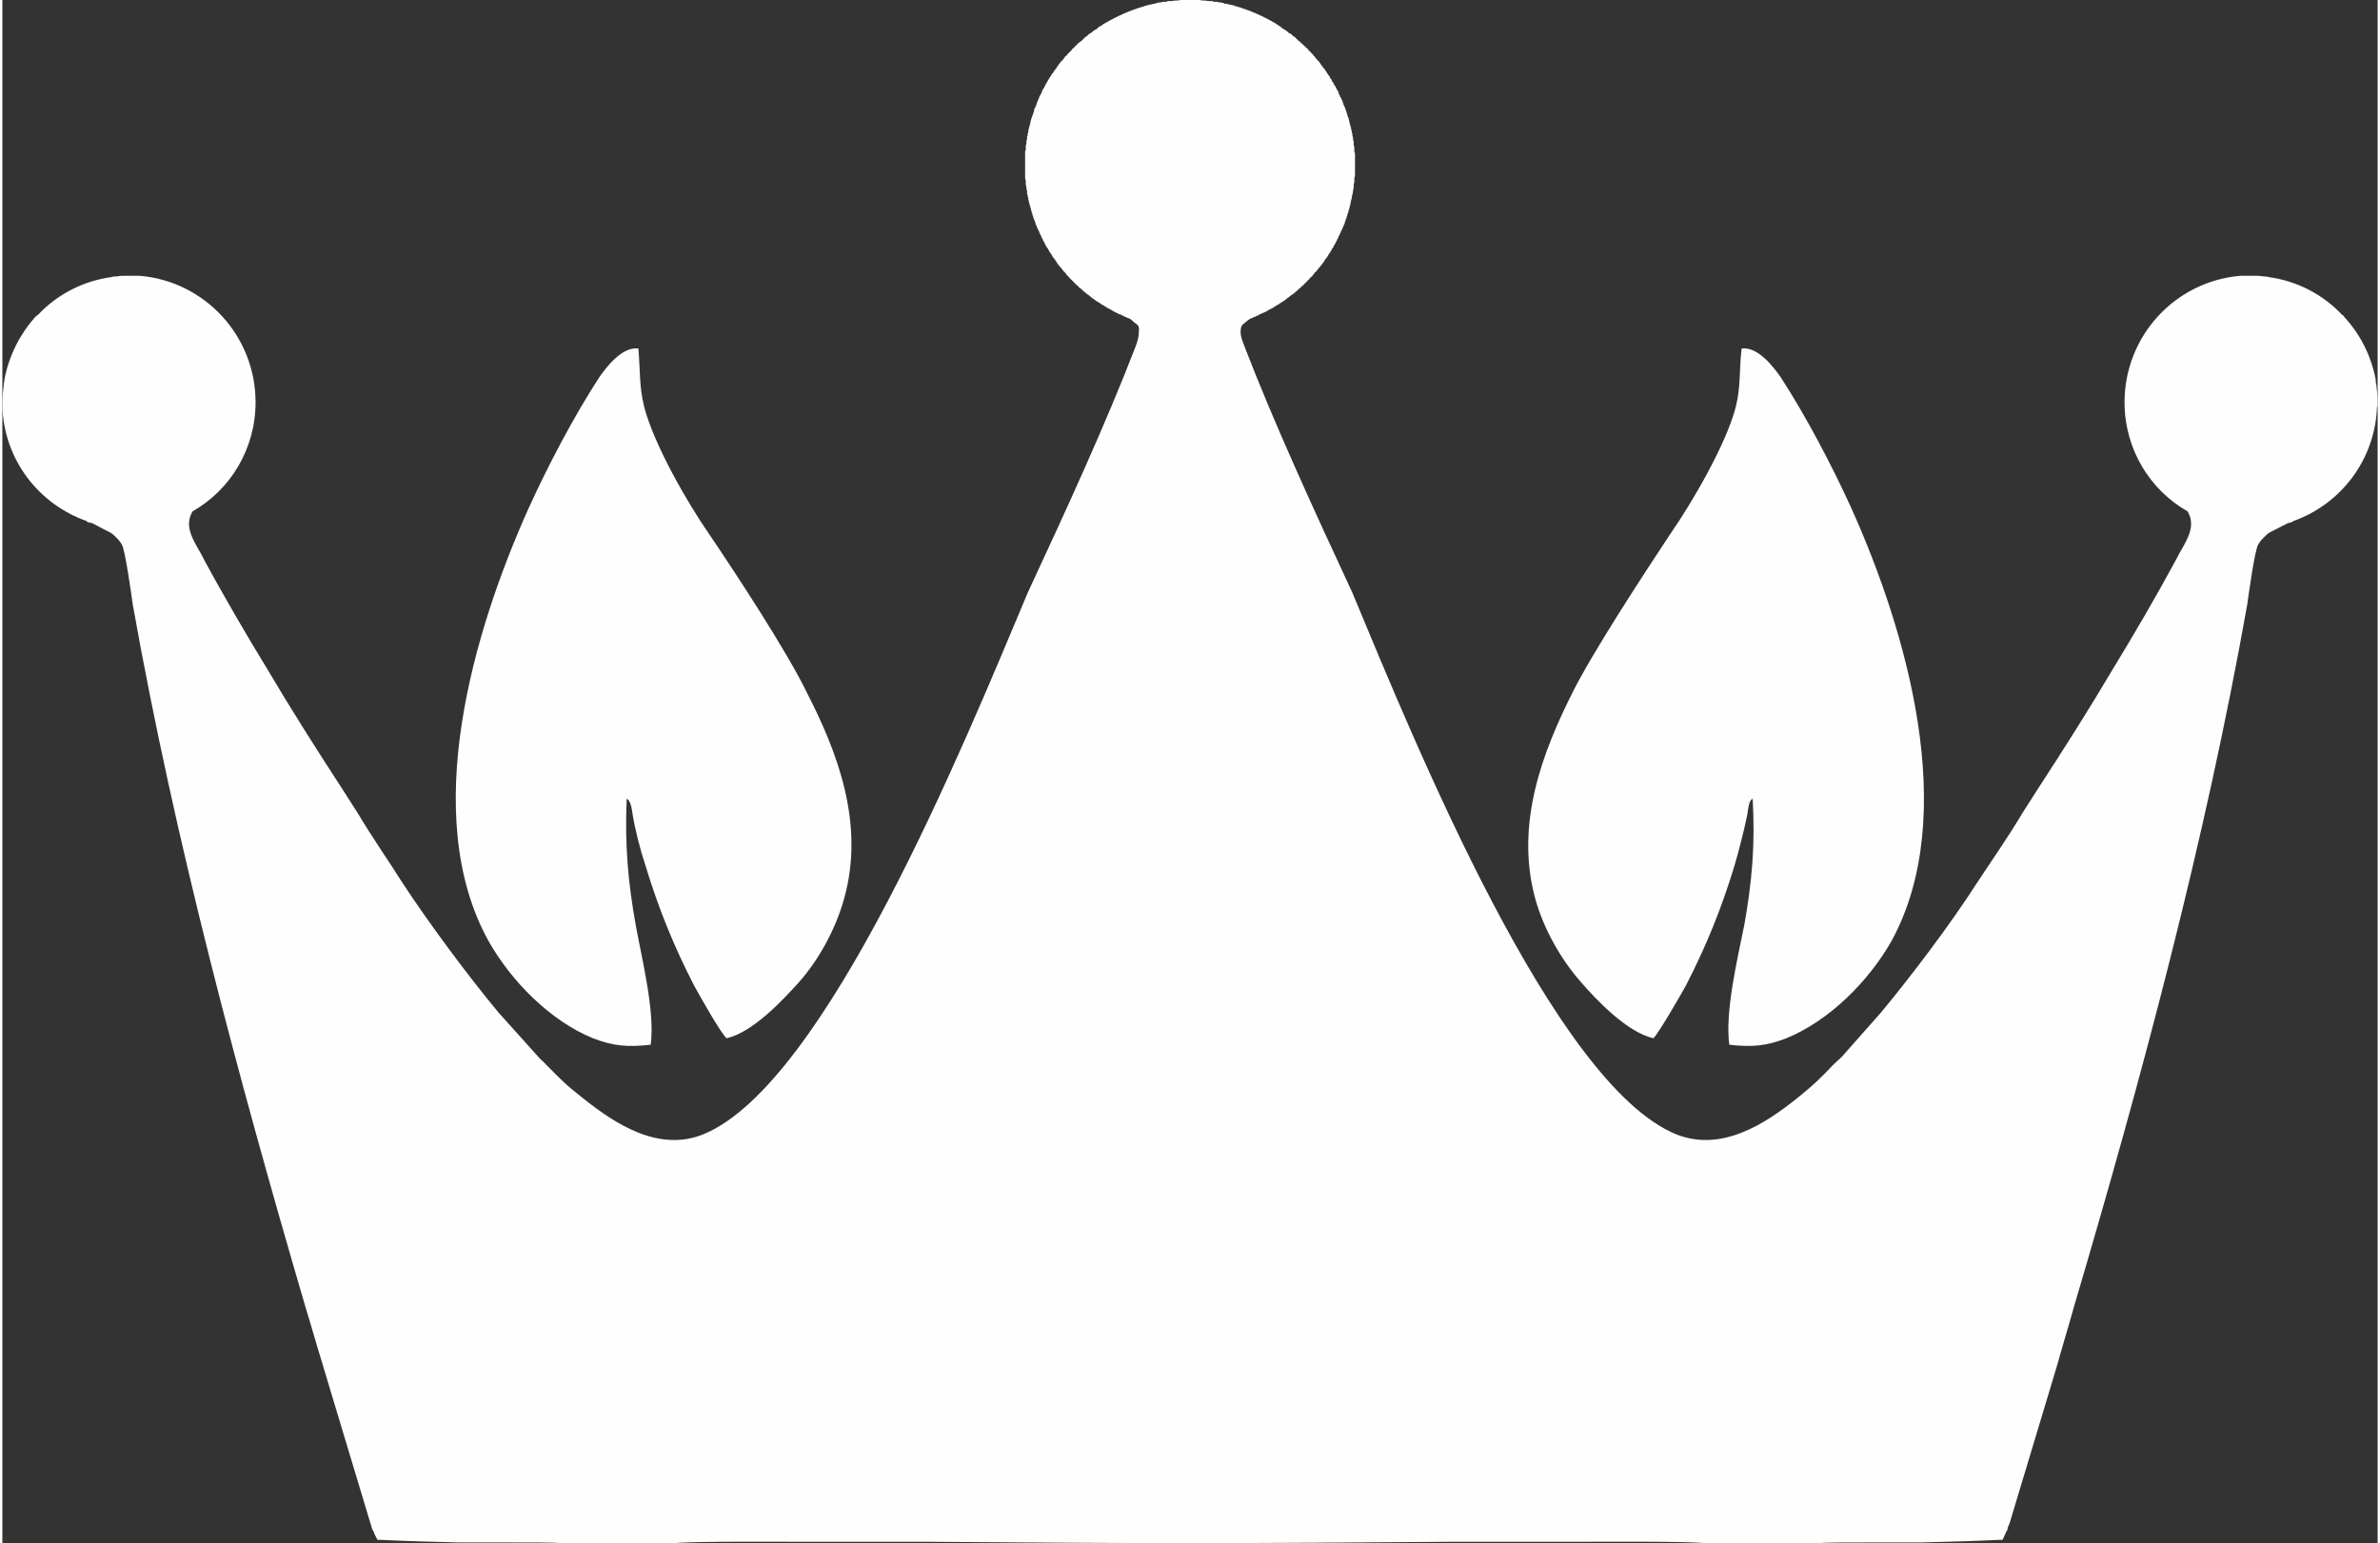
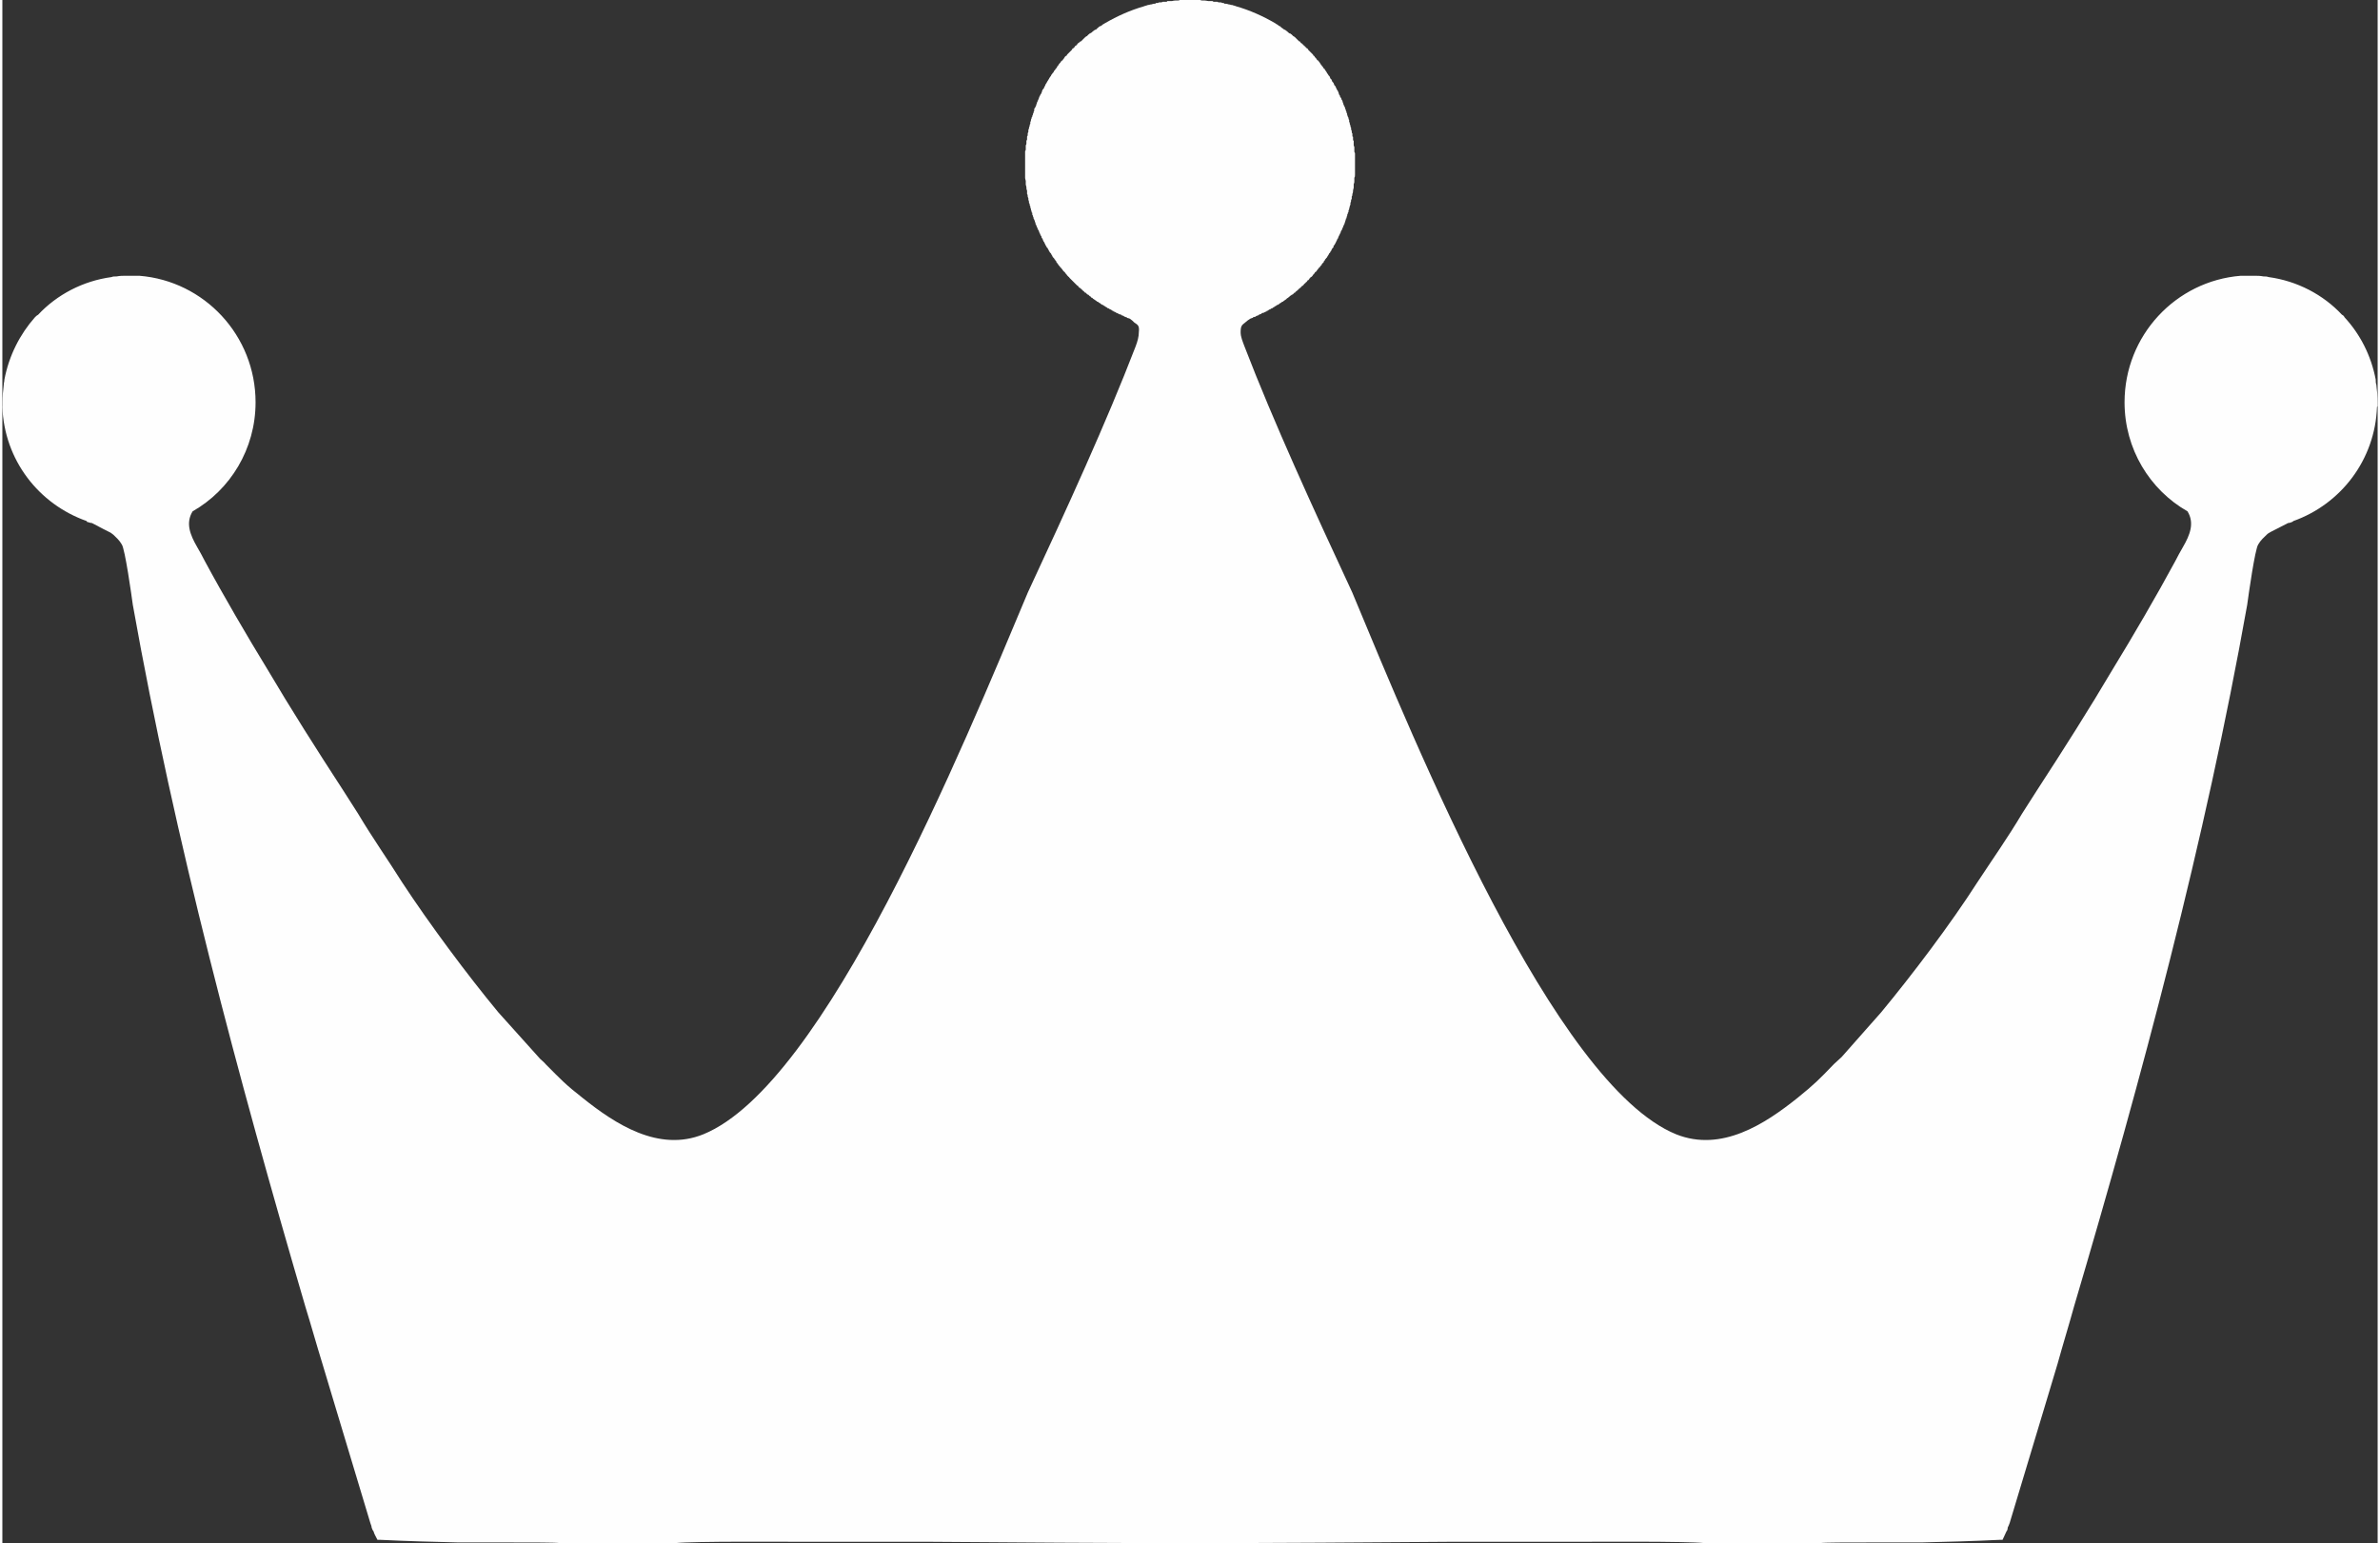
<svg xmlns="http://www.w3.org/2000/svg" xml:space="preserve" width="256px" height="166px" version="1.1" style="shape-rendering:geometricPrecision; text-rendering:geometricPrecision; image-rendering:optimizeQuality; fill-rule:evenodd; clip-rule:evenodd" viewBox="0 0 3660 2378">
  <rect x="0" y="0" width="3660" height="2378" fill="#333333" stroke="none" />
  <g id="Layer_x0020_1">
    <g id="_2113812773008">
      <path style="fill:#FEFEFE" d="M0 626c0,0 0,1 0,1 3,82 56,150 130,176l0 1c3,1 6,2 8,2 13,7 25,13 29,15 1,1 3,2 4,3 4,4 9,8 13,15 5,7 15,78 17,93 65,365 162,727 266,1082 9,29 17,58 26,87 5,17 10,33 15,50l59 196c1,3 2,5 2,7 1,3 2,5 3,6 1,4 3,7 6,13 2,0 3,0 5,0 40,2 80,3 120,4 5,0 9,0 14,0 9,0 34,0 61,0l1 0 2 0c35,0 72,0 78,1l169 0c1,0 4,0 9,0 29,-3 169,-2 193,-2 6,0 13,0 20,0 42,0 82,0 113,0l1 0 0 0c21,0 43,0 65,0 134,1 267,2 401,2 133,0 267,-1 401,-2 22,0 43,0 65,0l0 0 0 0c32,0 72,0 114,0 6,0 13,0 20,0 24,0 163,-1 193,2 5,0 8,0 9,0l169 0c6,-1 43,-1 78,-1l1 0 2 0c27,0 52,0 61,0 5,0 9,0 14,0 40,-1 80,-2 120,-4 2,0 3,0 5,0 3,-6 4,-9 6,-13 1,-1 2,-3 2,-6 1,-2 2,-4 3,-7l59 -196c5,-17 10,-33 15,-50 8,-29 17,-58 25,-87 105,-355 202,-717 267,-1082 2,-15 12,-86 17,-93 4,-7 9,-11 13,-15 1,-1 2,-2 4,-3 3,-2 16,-8 29,-15 2,0 5,-1 7,-2l1 -1c73,-26 126,-94 129,-176 0,0 1,-1 1,-1 0,-2 0,-4 0,-6 0,-9 -1,-18 -2,-27 -1,-3 -1,-5 -1,-8 -7,-37 -24,-70 -48,-96 -1,-2 -2,-3 -4,-4 -29,-31 -69,-52 -113,-58 -3,-1 -5,-1 -8,-1 -5,-1 -9,-1 -14,-1l0 0c-2,0 -3,0 -4,0l0 0c-1,0 -1,0 -1,0l0 0 0 0 0 0 0 0 0 0 0 0 0 0 0 0 0 0c-1,0 -2,0 -3,0 -2,0 -4,0 -5,0 -1,0 -1,0 -2,0 0,0 -1,0 -2,0 -1,0 -2,0 -2,0 -1,0 -1,0 -2,0 -100,8 -179,92 -179,195 0,72 39,135 97,168 11,18 4,36 -7,55 -4,7 -8,14 -12,22 -28,52 -66,117 -96,166 -36,61 -76,124 -117,187 -8,12 -15,24 -23,36 -22,37 -46,71 -69,106 -41,64 -100,142 -148,200l-61 69c-4,4 -8,7 -12,11 -22,23 -30,31 -56,52 -50,40 -117,84 -187,56 -188,-77 -400,-597 -499,-835 -60,-129 -121,-262 -166,-379 -3,-8 -6,-15 -6,-22 0,-10 2,-11 7,-15 2,-2 5,-4 8,-6 1,0 2,-1 3,-1 1,0 1,-1 1,-1 1,0 3,-1 4,-1 0,0 0,0 1,-1 1,0 2,-1 3,-1 0,0 1,0 1,-1 1,0 2,-1 3,-1 1,0 1,0 1,-1 1,0 2,-1 3,-1 1,0 1,0 2,-1 1,0 2,-1 3,-1 0,-1 0,-1 1,-1 1,0 2,-1 3,-2 0,0 1,0 1,0 1,-1 2,-1 3,-2 0,0 1,0 1,0 1,-1 2,-2 3,-2l1 -1c1,0 2,-1 3,-2 0,0 1,0 1,0 1,-1 2,-1 3,-2 0,0 1,-1 1,-1 1,0 2,-1 3,-2 0,0 1,0 1,0 1,-1 2,-2 3,-2 0,-1 0,-1 1,-1 1,-1 2,-1 2,-2 1,0 1,-1 2,-1 0,0 1,-1 2,-2 1,0 1,0 1,-1 1,0 2,-1 3,-2 0,0 1,0 1,0 1,-1 2,-2 3,-3 0,0 0,0 1,0 0,-1 1,-2 2,-2 0,-1 1,-1 1,-1 1,-1 2,-2 3,-3 0,0 0,0 1,-1 1,0 2,-1 2,-2 1,0 1,0 1,-1 1,0 2,-1 3,-2 0,0 0,-1 1,-1 0,-1 1,-1 2,-2 0,-1 1,-1 1,-1 1,-1 2,-2 2,-3 1,0 1,0 1,0 1,-1 2,-2 2,-3 1,0 1,0 1,-1 1,-1 2,-1 3,-2 0,-1 0,-1 1,-1 0,-1 1,-2 2,-3 0,0 0,0 1,-1 0,-1 1,-2 2,-2 0,-1 1,-1 1,-1 0,-1 1,-2 2,-3 0,0 0,-1 1,-1 0,-1 1,-2 2,-2 0,-1 0,-1 1,-2 0,0 1,-1 2,-2 0,-1 0,-1 0,-1 1,-1 2,-2 3,-3 0,0 0,-1 0,-1 1,-1 2,-2 2,-3 0,0 1,-1 1,-1 1,-1 1,-2 2,-2 0,-1 0,-1 1,-2 0,-1 1,-1 1,-2 1,-1 1,-1 1,-2 1,-1 1,-1 2,-2 0,-1 0,-1 1,-2 0,0 1,-1 1,-2 0,-1 1,-1 1,-2 1,-1 1,-1 2,-2 0,-1 0,-1 0,-2 1,-1 1,-1 2,-2 0,-1 0,-1 1,-2 0,-1 1,-2 1,-2 0,-1 1,-2 1,-2 0,-1 1,-2 1,-3 1,0 1,-1 1,-1 0,-1 1,-2 1,-3 0,0 1,-1 1,-2 0,0 1,-1 1,-2 0,0 1,-1 1,-2 0,-1 1,-2 1,-3 1,0 1,-1 1,-1 0,-1 1,-2 1,-3 0,0 1,-1 1,-2 0,0 0,-1 1,-2 0,-1 0,-1 1,-2 0,-1 0,-2 1,-3 0,0 0,-1 0,-1 1,-2 1,-3 1,-4 1,0 1,-1 1,-1 0,-1 0,-2 1,-3 0,0 0,-1 0,-2 1,-1 1,-2 1,-3 0,0 1,-1 1,-1 0,-1 0,-2 0,-3 1,0 1,-1 1,-2l0 0c0,-1 1,-3 1,-4l0 0c0,-1 1,-2 1,-3 0,-1 0,-1 0,-2l0 0c1,-2 1,-3 1,-5l0 0c1,-1 1,-1 1,-2 0,-1 0,-2 0,-3l0 0c1,-1 1,-3 1,-4l0 0c1,-2 1,-4 1,-5l0 0c0,-2 1,-3 1,-5l0 0c0,-2 0,-3 0,-5l0 0c1,-2 1,-3 1,-5l0 0c0,-1 0,-3 0,-5l0 0c1,-1 1,-3 1,-5l0 0c0,-1 0,-3 0,-5l0 0c0,-1 0,-3 0,-5l0 0c0,-1 0,-3 0,-5 0,-2 0,-4 0,-6 0,-1 0,-1 0,-2 0,-1 0,-3 0,-4 0,-1 0,-2 0,-3 0,-1 0,-2 0,-3 -1,-1 -1,-2 -1,-3 0,-1 0,-2 0,-3 0,-1 0,-2 0,-3 0,-1 -1,-2 -1,-3 0,-1 0,-2 0,-3 0,-1 0,-2 0,-4 -1,0 -1,-1 -1,-2 0,-1 0,-2 0,-4 -1,0 -1,-1 -1,-2 0,-1 0,-2 0,-3 -1,-1 -1,-2 -1,-3 0,-1 0,-2 -1,-3 0,-1 0,-2 0,-3 -1,-1 -1,-2 -1,-3 0,-1 -1,-2 -1,-3 0,-1 0,-2 -1,-3 0,-1 0,-2 0,-3 -1,-1 -1,-2 -1,-3 0,-1 -1,-1 -1,-2 0,-1 -1,-2 -1,-3 0,-1 0,-2 -1,-3 0,-1 0,-2 -1,-3 0,-1 0,-2 -1,-3 0,-1 0,-2 -1,-3 0,0 0,-1 -1,-2 0,-1 -1,-2 -1,-3 0,-1 -1,-2 -1,-3 0,-1 -1,-2 -1,-3 -1,0 -1,-1 -1,-2 -1,-1 -1,-2 -2,-3 0,-1 0,-2 -1,-2 0,-1 -1,-2 -1,-3 0,-1 -1,-2 -1,-3 -1,-1 -1,-2 -2,-3 0,0 0,-1 -1,-2 0,-1 -1,-2 -1,-3 -1,0 -1,-1 -2,-2 0,-1 -1,-2 -1,-3 -1,-1 -1,-1 -2,-2 0,-1 -1,-2 -1,-3 -1,-1 -1,-1 -2,-2 0,-1 -1,-2 -1,-3 -1,-1 -1,-1 -2,-2 0,-1 -1,-2 -2,-3 0,0 0,-1 -1,-2 -1,-1 -1,-2 -2,-3 0,0 -1,-1 -1,-2 -1,0 -2,-1 -2,-2 -1,-1 -1,-2 -2,-2 0,-1 -1,-2 -2,-3 0,-1 -1,-1 -1,-2 -1,-1 -2,-2 -2,-3 -1,0 -1,-1 -2,-1 -1,-1 -1,-2 -2,-3 -1,-1 -1,-1 -2,-2 0,-1 -1,-2 -2,-2 0,-1 -1,-2 -1,-2 -1,-1 -2,-2 -3,-3 0,0 -1,-1 -1,-1 -1,-1 -2,-2 -3,-3 0,-1 -1,-1 -1,-2 -1,0 -2,-1 -3,-2 0,-1 -1,-1 -2,-2 0,0 -1,-1 -2,-2 -1,-1 -1,-1 -2,-2 -1,0 -2,-1 -2,-2 -1,-1 -1,-1 -2,-1 -1,-1 -2,-2 -3,-3 0,0 -1,-1 -1,-1 -1,-1 -2,-2 -3,-3 -1,0 -1,-1 -2,-1 -1,-1 -2,-2 -3,-3 -1,0 -1,0 -1,-1 -2,0 -3,-1 -4,-2 0,0 -1,-1 -1,-1 -1,-1 -3,-2 -4,-3 0,0 0,0 -1,0 -1,-1 -2,-2 -4,-3 0,0 0,0 -1,-1 -1,-1 -2,-2 -4,-2l0 -1c-2,-1 -4,-2 -5,-3l0 0c-19,-11 -39,-20 -60,-26l0 0c-2,-1 -4,-1 -6,-2l-1 0c-1,0 -3,-1 -5,-1l0 0c-2,-1 -4,-1 -6,-1 0,0 0,0 -1,-1 -1,0 -3,0 -4,-1 -1,0 -1,0 -2,0 -1,0 -3,0 -4,-1 -1,0 -1,0 -2,0 -1,0 -3,0 -4,0 -1,-1 -1,-1 -2,-1 -1,0 -3,0 -5,0 0,0 0,0 -1,0 -4,-1 -7,-1 -11,-1 -1,-1 -2,-1 -2,-1l-15 0 -15 0c-1,0 -1,0 -2,1 -4,0 -8,0 -11,1 -1,0 -1,0 -2,0 -1,0 -3,0 -5,0 0,0 0,0 -1,1 -1,0 -3,0 -5,0 0,0 0,0 -1,0 -1,1 -3,1 -5,1 0,0 0,0 -1,0 -1,1 -3,1 -5,1 0,1 0,1 -1,1 -1,0 -3,0 -5,1l-1 0c-1,0 -3,1 -5,1l0 0c-2,1 -4,1 -6,2l0 0c-21,6 -41,15 -60,26l0 0c-2,1 -3,2 -5,3l0 1c-2,0 -3,1 -5,2 0,1 0,1 -1,1 -1,1 -2,2 -3,3 -1,0 -1,0 -1,0 -2,1 -3,2 -4,3 -1,0 -1,1 -1,1 -2,1 -3,2 -4,2 0,1 -1,1 -1,1 -1,1 -2,2 -3,3 -1,0 -1,1 -2,1 -1,1 -2,2 -3,3 0,0 -1,1 -1,1 -1,1 -2,2 -3,3 -1,0 -1,0 -2,1 -1,1 -2,2 -3,2 0,1 -1,1 -1,2 -1,1 -2,2 -3,2 0,1 -1,1 -1,2 -1,1 -2,2 -3,2 0,1 -1,1 -1,2 -1,1 -2,2 -3,3 0,0 -1,1 -1,1 -1,1 -2,2 -3,3 0,0 -1,1 -1,2 -1,0 -2,1 -3,2 0,1 -1,1 -1,2 -1,1 -2,2 -2,3 -1,0 -1,1 -2,1 -1,1 -1,2 -2,3 -1,1 -1,1 -2,2 0,1 -1,2 -2,3 0,0 -1,1 -1,2 -1,1 -1,2 -2,2 0,1 -1,2 -1,2 -1,1 -2,2 -2,3 -1,1 -1,2 -2,2 0,1 -1,2 -2,3 0,1 0,1 -1,2 -1,1 -1,2 -2,3 0,1 -1,1 -1,2 -1,1 -1,2 -2,3 0,1 -1,1 -1,2 -1,1 -1,2 -2,3 0,1 0,2 -1,2 0,1 -1,2 -1,3 -1,1 -1,2 -2,2 0,1 -1,2 -1,3 0,1 -1,2 -1,3 -1,1 -1,2 -2,3 0,0 0,1 -1,2 0,1 -1,2 -1,3 0,1 -1,2 -1,2 0,1 -1,2 -1,3 -1,1 -1,2 -1,3 -1,1 -1,2 -1,3 -1,1 -1,2 -1,2 -1,1 -1,2 -2,3 0,1 0,2 0,3 -1,1 -1,2 -1,3 -1,1 -1,2 -1,3 -1,1 -1,2 -1,3 -1,1 -1,1 -1,2 0,1 -1,2 -1,3 0,1 0,2 -1,3 0,1 0,2 0,3 -1,1 -1,2 -1,3 0,1 -1,2 -1,3 0,1 0,2 -1,3 0,1 0,2 0,3 0,1 -1,2 -1,3 0,1 0,2 0,3 -1,1 -1,2 -1,2 0,2 0,3 0,4 0,1 -1,2 -1,2 0,2 0,3 0,4 0,1 0,2 -1,3 0,1 0,2 0,3 0,1 0,2 0,3 0,1 0,2 -1,3 0,1 0,2 0,3 0,1 0,2 0,3 0,1 0,2 0,3 0,1 0,3 0,4 0,1 0,1 0,2 0,2 0,4 0,6 0,2 0,4 0,5l0 0c0,2 0,4 0,5l0 0c0,2 0,4 0,5l0 0c0,2 0,4 0,5l0 0c0,2 1,4 1,5l0 0c0,2 0,3 0,5l0 0c0,2 1,3 1,5l0 0c0,2 0,3 1,5l0 0c0,1 0,3 0,5l0 0c1,1 1,3 1,4l0 0c0,1 1,2 1,3 0,1 0,1 0,2l0 0c1,2 1,3 1,5l0 0c1,1 1,1 1,2 0,1 0,2 1,3l0 0c0,1 0,3 1,4l0 0c0,1 0,2 0,2 1,1 1,2 1,3 0,0 0,1 1,1 0,1 0,2 0,3 1,1 1,2 1,2 0,1 1,2 1,3 0,0 0,1 0,1 1,1 1,2 2,4 0,0 0,1 0,1 1,1 1,2 1,3 0,1 1,1 1,2 0,1 1,2 1,2 0,1 0,2 1,2 0,1 0,2 1,3 0,0 0,1 1,1 0,1 0,2 1,3 0,1 0,2 1,2 0,1 0,2 1,2 0,1 0,2 1,2 0,1 0,2 1,3 0,0 0,1 1,1 0,1 0,2 1,3 0,0 0,1 1,2 0,0 1,1 1,2 0,1 1,1 1,2 0,1 1,1 1,2 1,1 1,1 1,2 1,1 1,1 2,2 0,1 0,1 1,2 0,1 1,2 1,2 0,1 1,1 1,2 1,1 1,1 2,2 0,1 0,1 1,2 0,1 1,1 1,2 0,1 1,1 1,2 1,0 1,1 2,2 0,0 0,1 1,1 0,1 1,2 2,3 0,0 0,1 0,1 1,1 2,2 2,3 1,0 1,0 1,1 1,1 1,2 2,2 0,1 1,1 1,2 1,0 1,1 2,2 0,0 1,1 1,1 1,1 1,2 2,3 0,0 1,0 1,1 1,0 1,1 2,2 0,1 1,1 1,1 1,1 1,2 2,3 0,0 1,0 1,1 1,1 2,1 2,2 1,1 1,1 1,1 1,1 2,2 3,3 0,0 0,0 0,0 1,1 2,2 3,3 0,0 0,0 1,1 1,1 1,1 2,2 0,0 1,1 1,1 1,1 2,2 3,2 0,1 0,1 0,1 1,1 2,2 3,2 0,1 1,1 1,1 1,1 2,2 3,3 0,0 0,0 1,1 1,0 1,1 2,2 1,0 1,0 1,0 1,1 2,2 3,3 0,0 0,0 1,0 1,1 2,2 2,2 1,1 1,1 2,1 0,1 1,2 2,2 1,0 1,1 1,1 1,1 2,1 3,2 0,0 1,0 1,1 1,0 2,1 3,2 0,0 1,0 1,0 1,1 2,2 3,2 0,0 1,1 1,1 1,1 2,1 3,2 0,0 0,0 1,0 1,1 2,2 3,2l1 1c1,0 2,1 3,2 0,0 1,0 1,0 1,1 2,1 3,2 0,0 1,0 1,0 1,1 2,2 3,2 0,0 1,0 1,1 1,0 2,1 3,1 1,1 1,1 1,1 1,0 2,1 3,1 1,1 1,1 1,1 1,0 3,1 4,1 0,1 0,1 1,1 1,0 2,1 3,1 0,1 1,1 1,1 1,0 2,1 3,1 1,0 1,1 1,1 2,0 3,1 4,1 3,2 5,4 7,6 6,4 8,5 7,15 0,7 -2,14 -5,22 -45,117 -106,250 -166,379 -100,238 -312,758 -500,835 -69,28 -136,-16 -186,-56 -27,-21 -34,-29 -57,-52 -3,-4 -8,-7 -11,-11l-62 -69c-48,-58 -106,-136 -148,-200 -22,-35 -46,-69 -68,-106 -8,-12 -15,-24 -23,-36 -41,-63 -81,-126 -117,-187 -30,-49 -68,-114 -96,-166 -4,-8 -8,-15 -12,-22 -11,-19 -18,-37 -7,-55 58,-33 97,-96 97,-168 0,-103 -79,-187 -179,-195 -1,0 -1,0 -2,0 -1,0 -2,0 -3,0 0,0 -1,0 -2,0 0,0 0,0 -1,0 -2,0 -3,0 -5,0 -1,0 -2,0 -3,0l0 0 0 0 0 0 0 0 0 0 0 0 0 0 0 0 0 0c0,0 -1,0 -1,0l0 0c-1,0 -3,0 -4,0l0 0c-5,0 -9,0 -14,1 -3,0 -6,0 -8,1 -44,6 -84,27 -113,58 -2,1 -3,2 -5,4 -23,26 -40,59 -47,96 0,3 -1,5 -1,8 -1,9 -2,18 -2,27 0,2 0,4 0,6z" />
      <g>
-         <path style="fill:#FEFEFE" d="M2544 1600c7,-6 43,-68 50,-81 31,-60 55,-119 75,-185 7,-24 15,-55 20,-80 1,-7 2,-21 8,-23 4,71 -1,128 -13,195 -10,50 -30,133 -23,184 35,4 57,2 88,-10 66,-27 127,-88 162,-150 106,-194 23,-478 -62,-667 -30,-66 -70,-142 -109,-202 -10,-14 -34,-47 -60,-44 -4,33 -1,58 -9,90 -15,58 -67,147 -101,196 -41,62 -119,181 -151,245 -44,88 -89,200 -57,317 13,47 40,94 70,128 25,29 72,78 112,87z" />
-         <path style="fill:#FEFEFE" d="M1116 1600c-8,-6 -43,-68 -50,-81 -31,-60 -55,-119 -75,-185 -8,-24 -16,-55 -20,-80 -1,-7 -3,-21 -9,-23 -3,71 2,128 14,195 9,50 30,133 23,184 -36,4 -58,2 -89,-10 -66,-27 -126,-88 -161,-150 -107,-194 -23,-478 62,-667 30,-66 70,-142 109,-202 10,-14 34,-47 60,-44 3,33 1,58 9,90 15,58 66,147 100,196 42,62 120,181 151,245 45,88 90,200 57,317 -13,47 -39,94 -69,128 -26,29 -72,78 -112,87z" />
-       </g>
+         </g>
    </g>
  </g>
</svg>